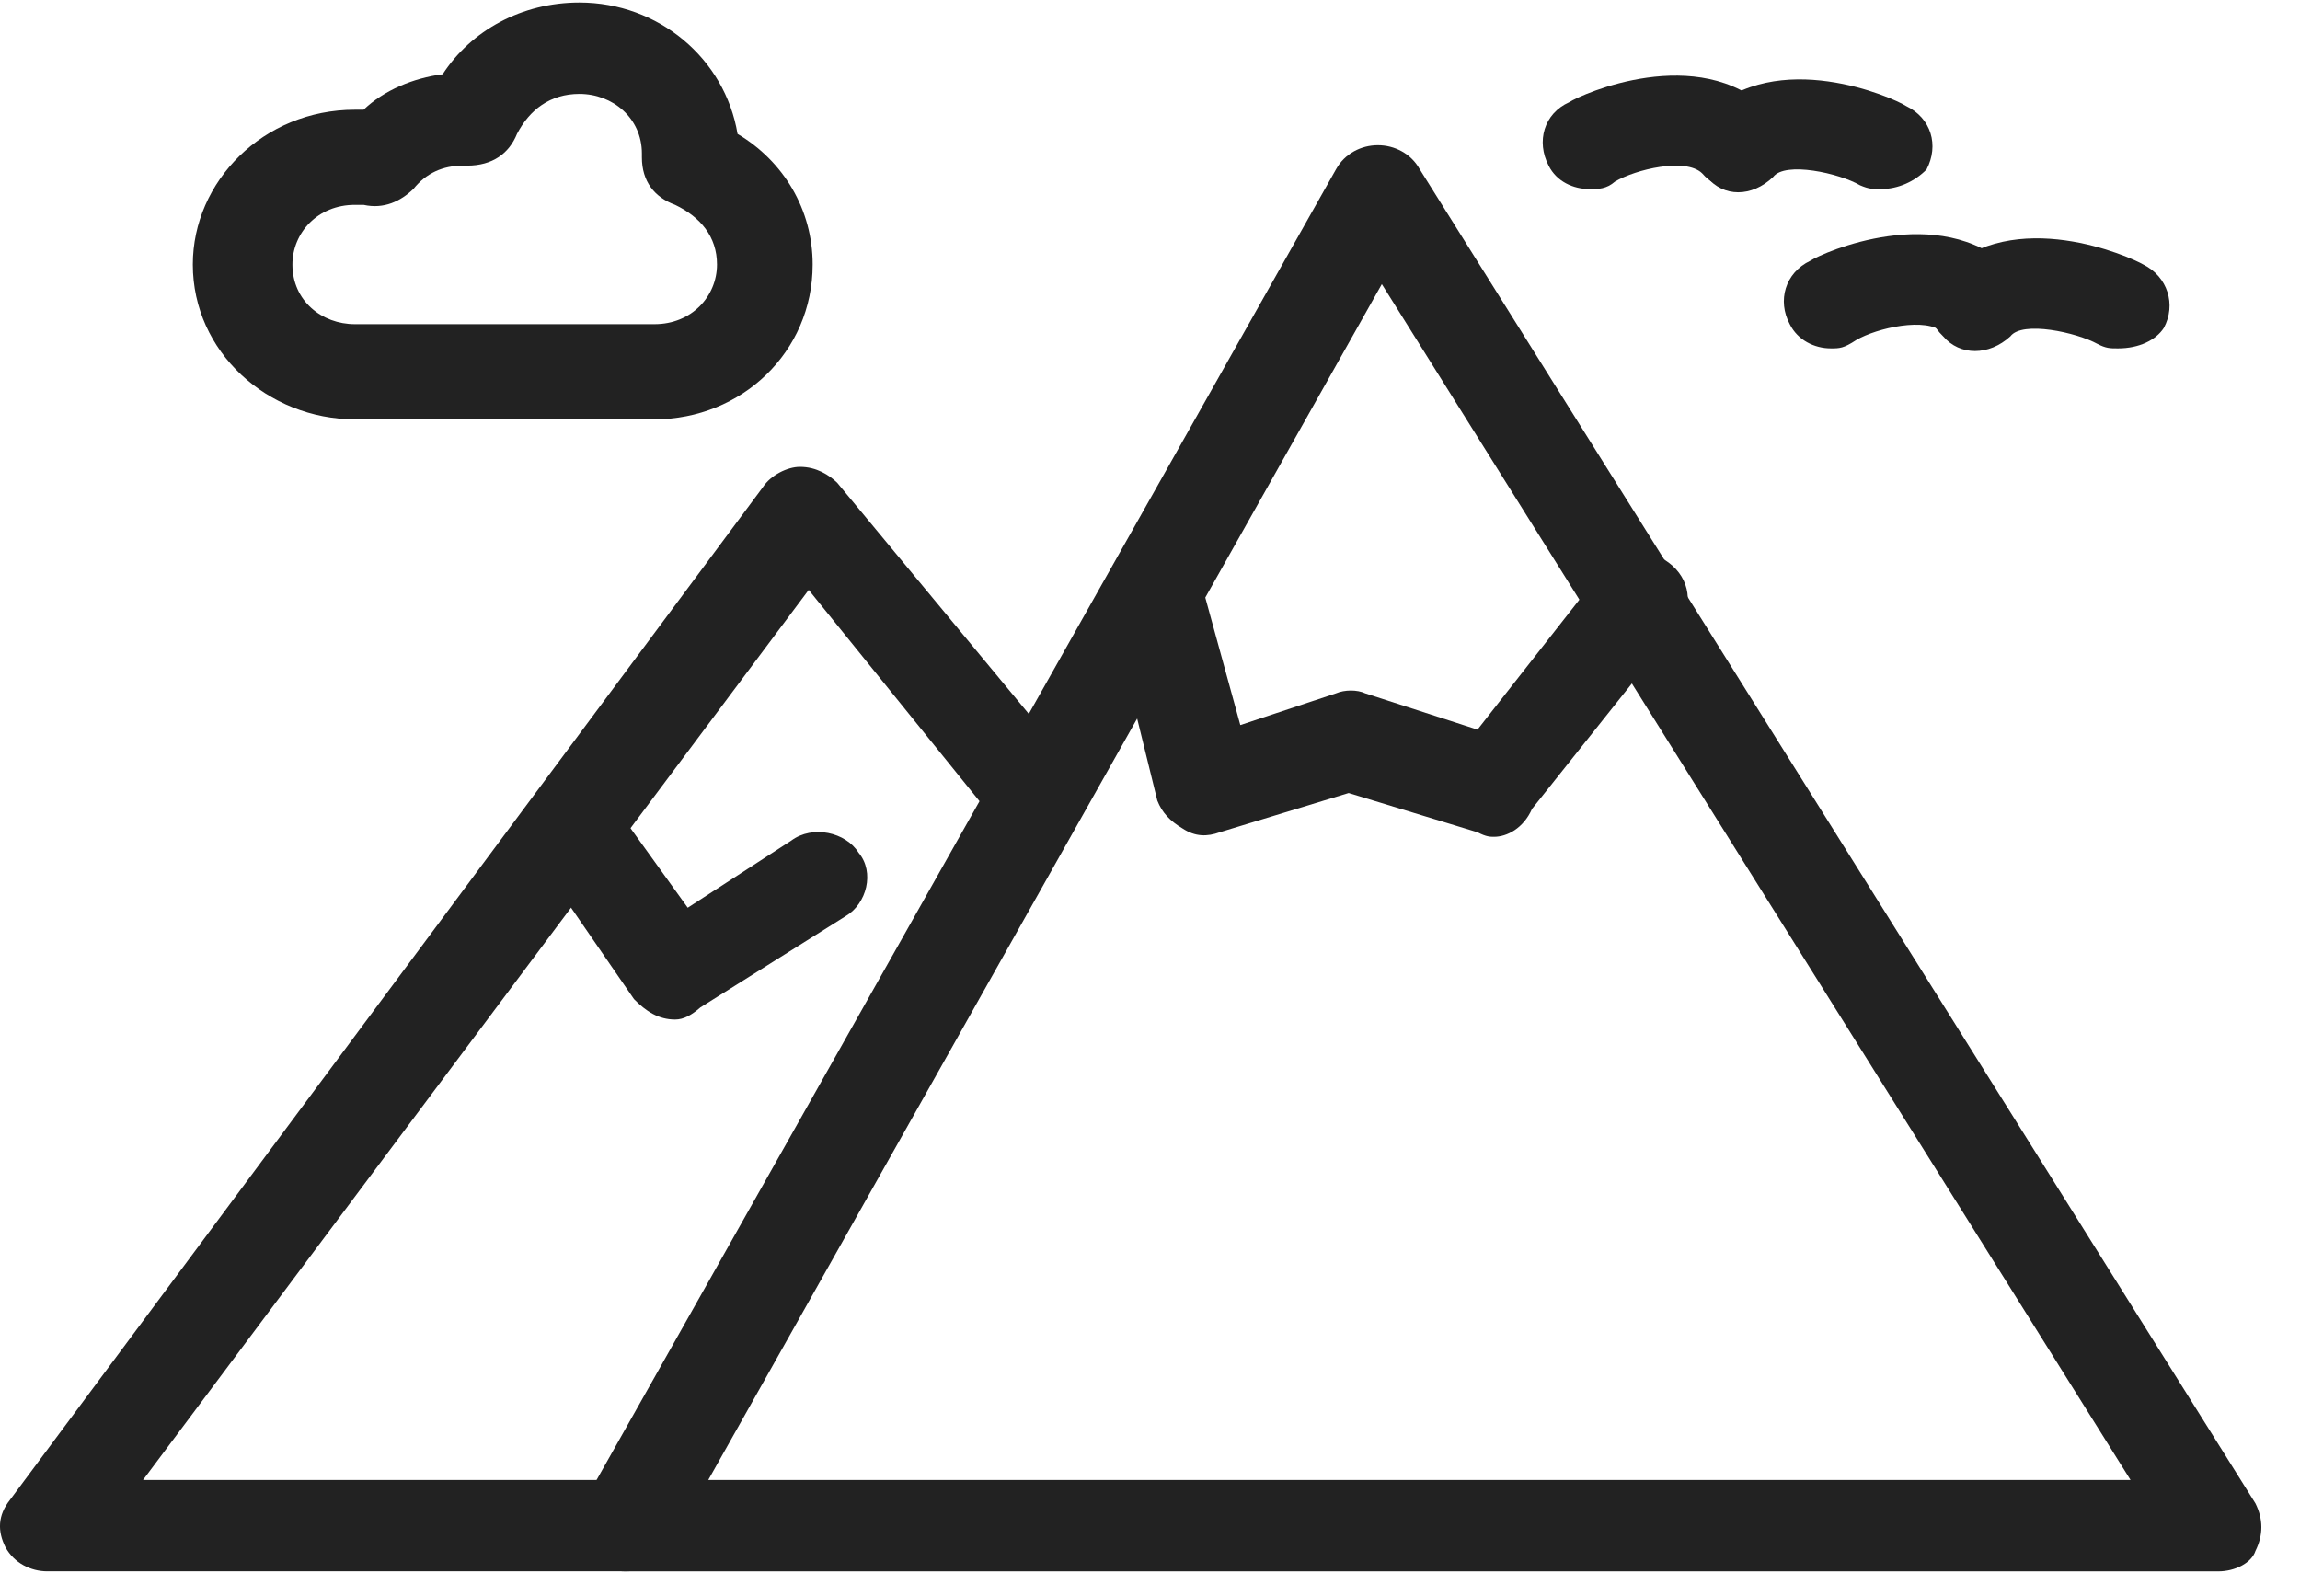
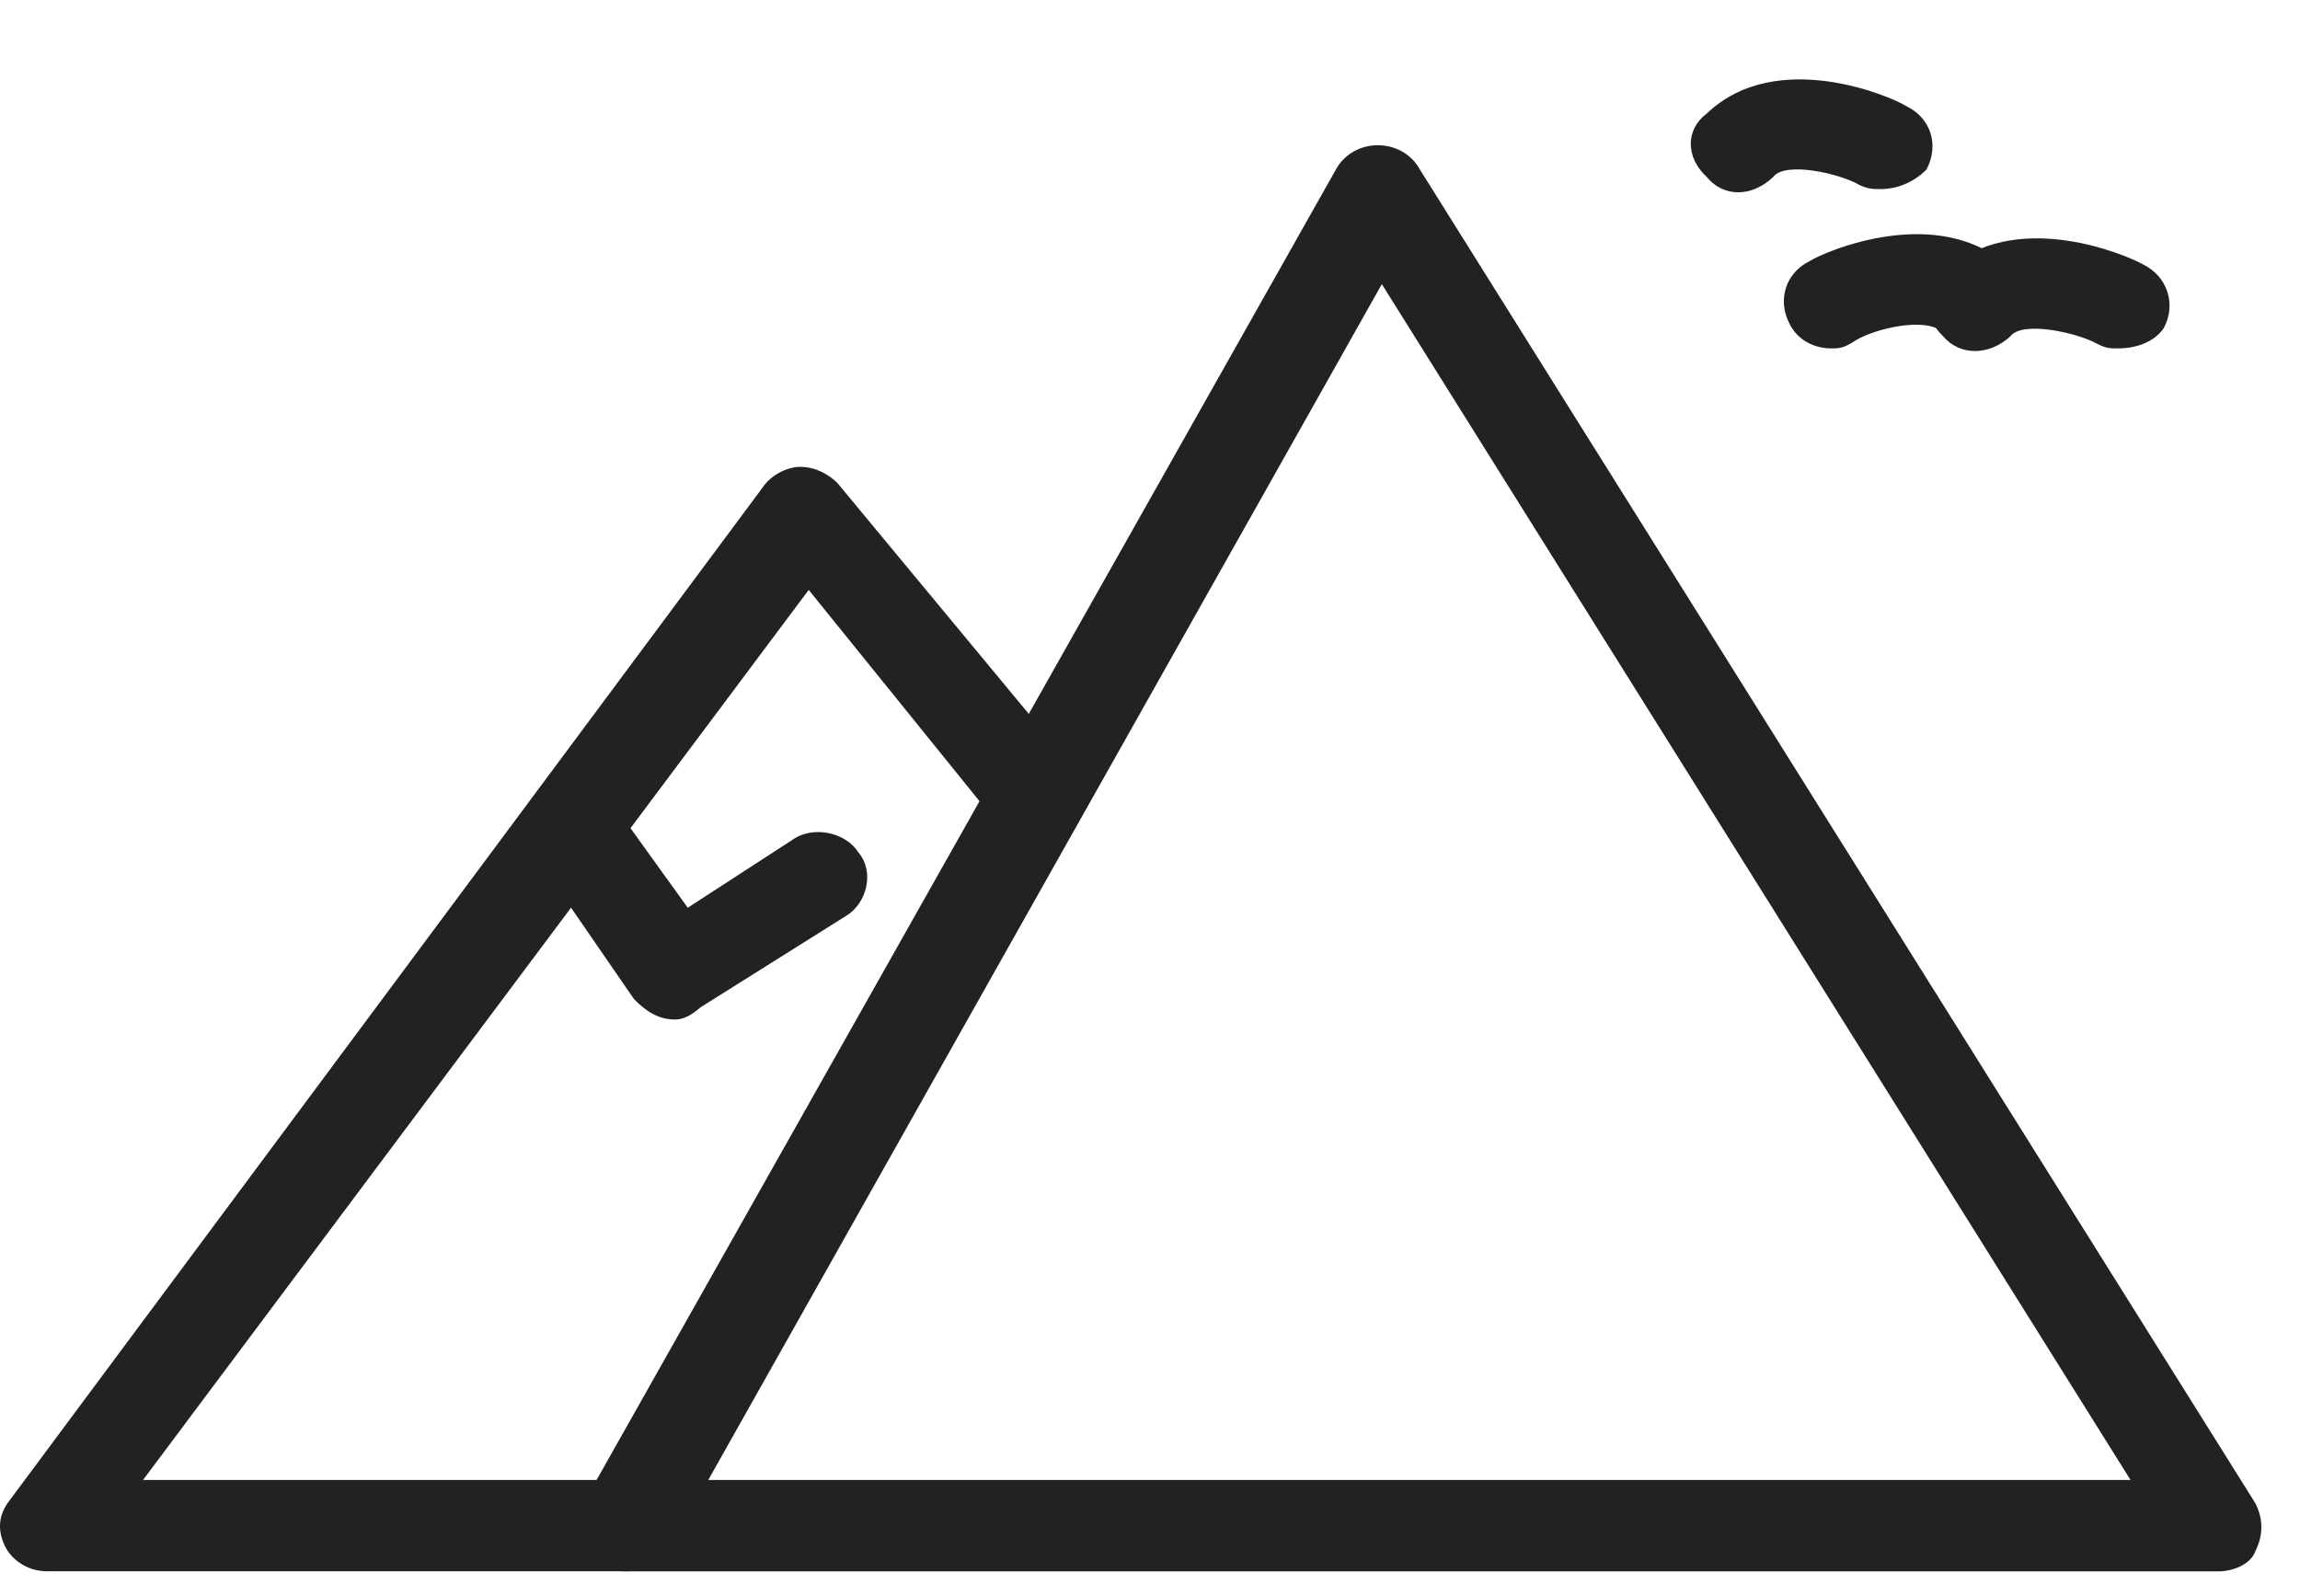
<svg xmlns="http://www.w3.org/2000/svg" width="49" height="34" viewBox="0 0 49 34" fill="none">
  <path d="M3.047 31.534H12.782L20.934 17.153L17.229 12.569L3.047 31.534ZM13.321 33.48H1.009C0.655 33.48 0.301 33.304 0.116 32.966C-0.053 32.628 -0.053 32.29 0.217 31.952L16.252 10.381C16.42 10.124 16.774 9.947 17.043 9.947C17.397 9.947 17.666 10.124 17.835 10.285L22.888 16.381C23.157 16.719 23.157 17.153 22.972 17.491L14.214 32.966C14.113 33.304 13.759 33.48 13.321 33.48Z" fill="#222222" />
  <path d="M15.089 31.534H45.39L29.439 6.054L15.089 31.534ZM47.259 33.481H13.32C12.967 33.481 12.613 33.304 12.428 32.966C12.259 32.628 12.259 32.29 12.428 32.033L28.462 3.609C28.648 3.271 29.001 3.094 29.355 3.094C29.709 3.094 30.062 3.271 30.248 3.609L48.051 32.033C48.219 32.371 48.219 32.708 48.051 33.046C47.967 33.304 47.613 33.481 47.259 33.481Z" fill="#222222" />
-   <path d="M31.831 17.83C31.747 17.83 31.663 17.83 31.477 17.733L28.732 16.897L25.986 17.733C25.717 17.83 25.464 17.83 25.195 17.653C24.925 17.492 24.757 17.315 24.656 17.058L23.679 13.084C23.511 12.569 23.864 12.07 24.403 11.893C24.925 11.733 25.464 12.07 25.633 12.569L26.424 15.449L28.462 14.773C28.648 14.693 28.917 14.693 29.086 14.773L31.477 15.546L34.139 12.151C34.492 11.733 35.115 11.652 35.553 11.99C36.008 12.328 36.092 12.923 35.739 13.341L32.639 17.235C32.454 17.653 32.101 17.83 31.831 17.83Z" fill="#222222" />
  <path d="M14.382 21.723C14.029 21.723 13.759 21.546 13.507 21.288L11.469 18.328C11.115 17.91 11.283 17.234 11.721 16.977C12.176 16.639 12.883 16.799 13.136 17.234L14.652 19.341L16.858 17.91C17.313 17.572 18.02 17.733 18.29 18.167C18.644 18.585 18.459 19.261 18.02 19.518L14.921 21.465C14.736 21.626 14.568 21.723 14.382 21.723Z" fill="#222222" />
-   <path d="M7.561 4.365C6.769 4.365 6.23 4.96 6.23 5.636C6.23 6.408 6.854 6.907 7.561 6.907H13.944C14.736 6.907 15.275 6.312 15.275 5.636C15.275 5.041 14.921 4.623 14.383 4.365C13.944 4.204 13.675 3.867 13.675 3.352V3.271C13.675 2.515 13.052 2.001 12.344 2.001C11.721 2.001 11.283 2.338 11.014 2.853C10.845 3.271 10.492 3.529 9.953 3.529H9.868C9.431 3.529 9.077 3.69 8.807 4.027C8.538 4.285 8.184 4.462 7.746 4.365C7.746 4.365 7.645 4.365 7.561 4.365ZM13.944 8.934H7.561C5.708 8.934 4.108 7.502 4.108 5.636C4.108 3.867 5.607 2.338 7.561 2.338C7.645 2.338 7.645 2.338 7.746 2.338C8.184 1.92 8.807 1.663 9.431 1.582C10.037 0.649 11.115 0.054 12.344 0.054C14.029 0.054 15.444 1.245 15.713 2.853C16.69 3.432 17.313 4.462 17.313 5.636C17.313 7.502 15.797 8.934 13.944 8.934Z" fill="#222222" />
-   <path d="M33.869 4.029C33.515 4.029 33.162 3.868 32.993 3.53C32.724 3.015 32.892 2.419 33.431 2.178C33.701 2.001 36.177 0.906 37.676 2.339C38.13 2.757 38.13 3.353 37.676 3.691C37.238 4.109 36.614 4.109 36.261 3.691C35.907 3.353 34.846 3.61 34.408 3.868C34.223 4.029 34.054 4.029 33.869 4.029Z" fill="#222222" />
  <path d="M40.067 4.029C39.899 4.029 39.815 4.029 39.629 3.949C39.191 3.691 38.029 3.433 37.776 3.771C37.322 4.206 36.715 4.206 36.362 3.771C35.907 3.353 35.907 2.757 36.362 2.419C37.861 0.987 40.337 2.081 40.606 2.258C41.145 2.516 41.313 3.095 41.044 3.611C40.791 3.868 40.438 4.029 40.067 4.029Z" fill="#222222" />
  <path d="M39.006 7.423C38.652 7.423 38.298 7.246 38.13 6.908C37.861 6.409 38.029 5.813 38.568 5.556C38.837 5.379 41.313 4.284 42.829 5.717C43.267 6.151 43.267 6.747 42.829 7.085C42.374 7.503 41.751 7.503 41.398 7.085C41.044 6.747 39.983 6.988 39.545 7.246C39.275 7.423 39.191 7.423 39.006 7.423Z" fill="#222222" />
  <path d="M45.121 7.423C44.952 7.423 44.868 7.423 44.683 7.327C44.245 7.085 43.083 6.828 42.83 7.166C42.375 7.584 41.752 7.584 41.398 7.166C40.96 6.747 40.96 6.152 41.398 5.814C42.914 4.365 45.39 5.476 45.66 5.636C46.182 5.894 46.367 6.49 46.098 6.989C45.929 7.246 45.575 7.423 45.121 7.423Z" fill="#222222" />
</svg>